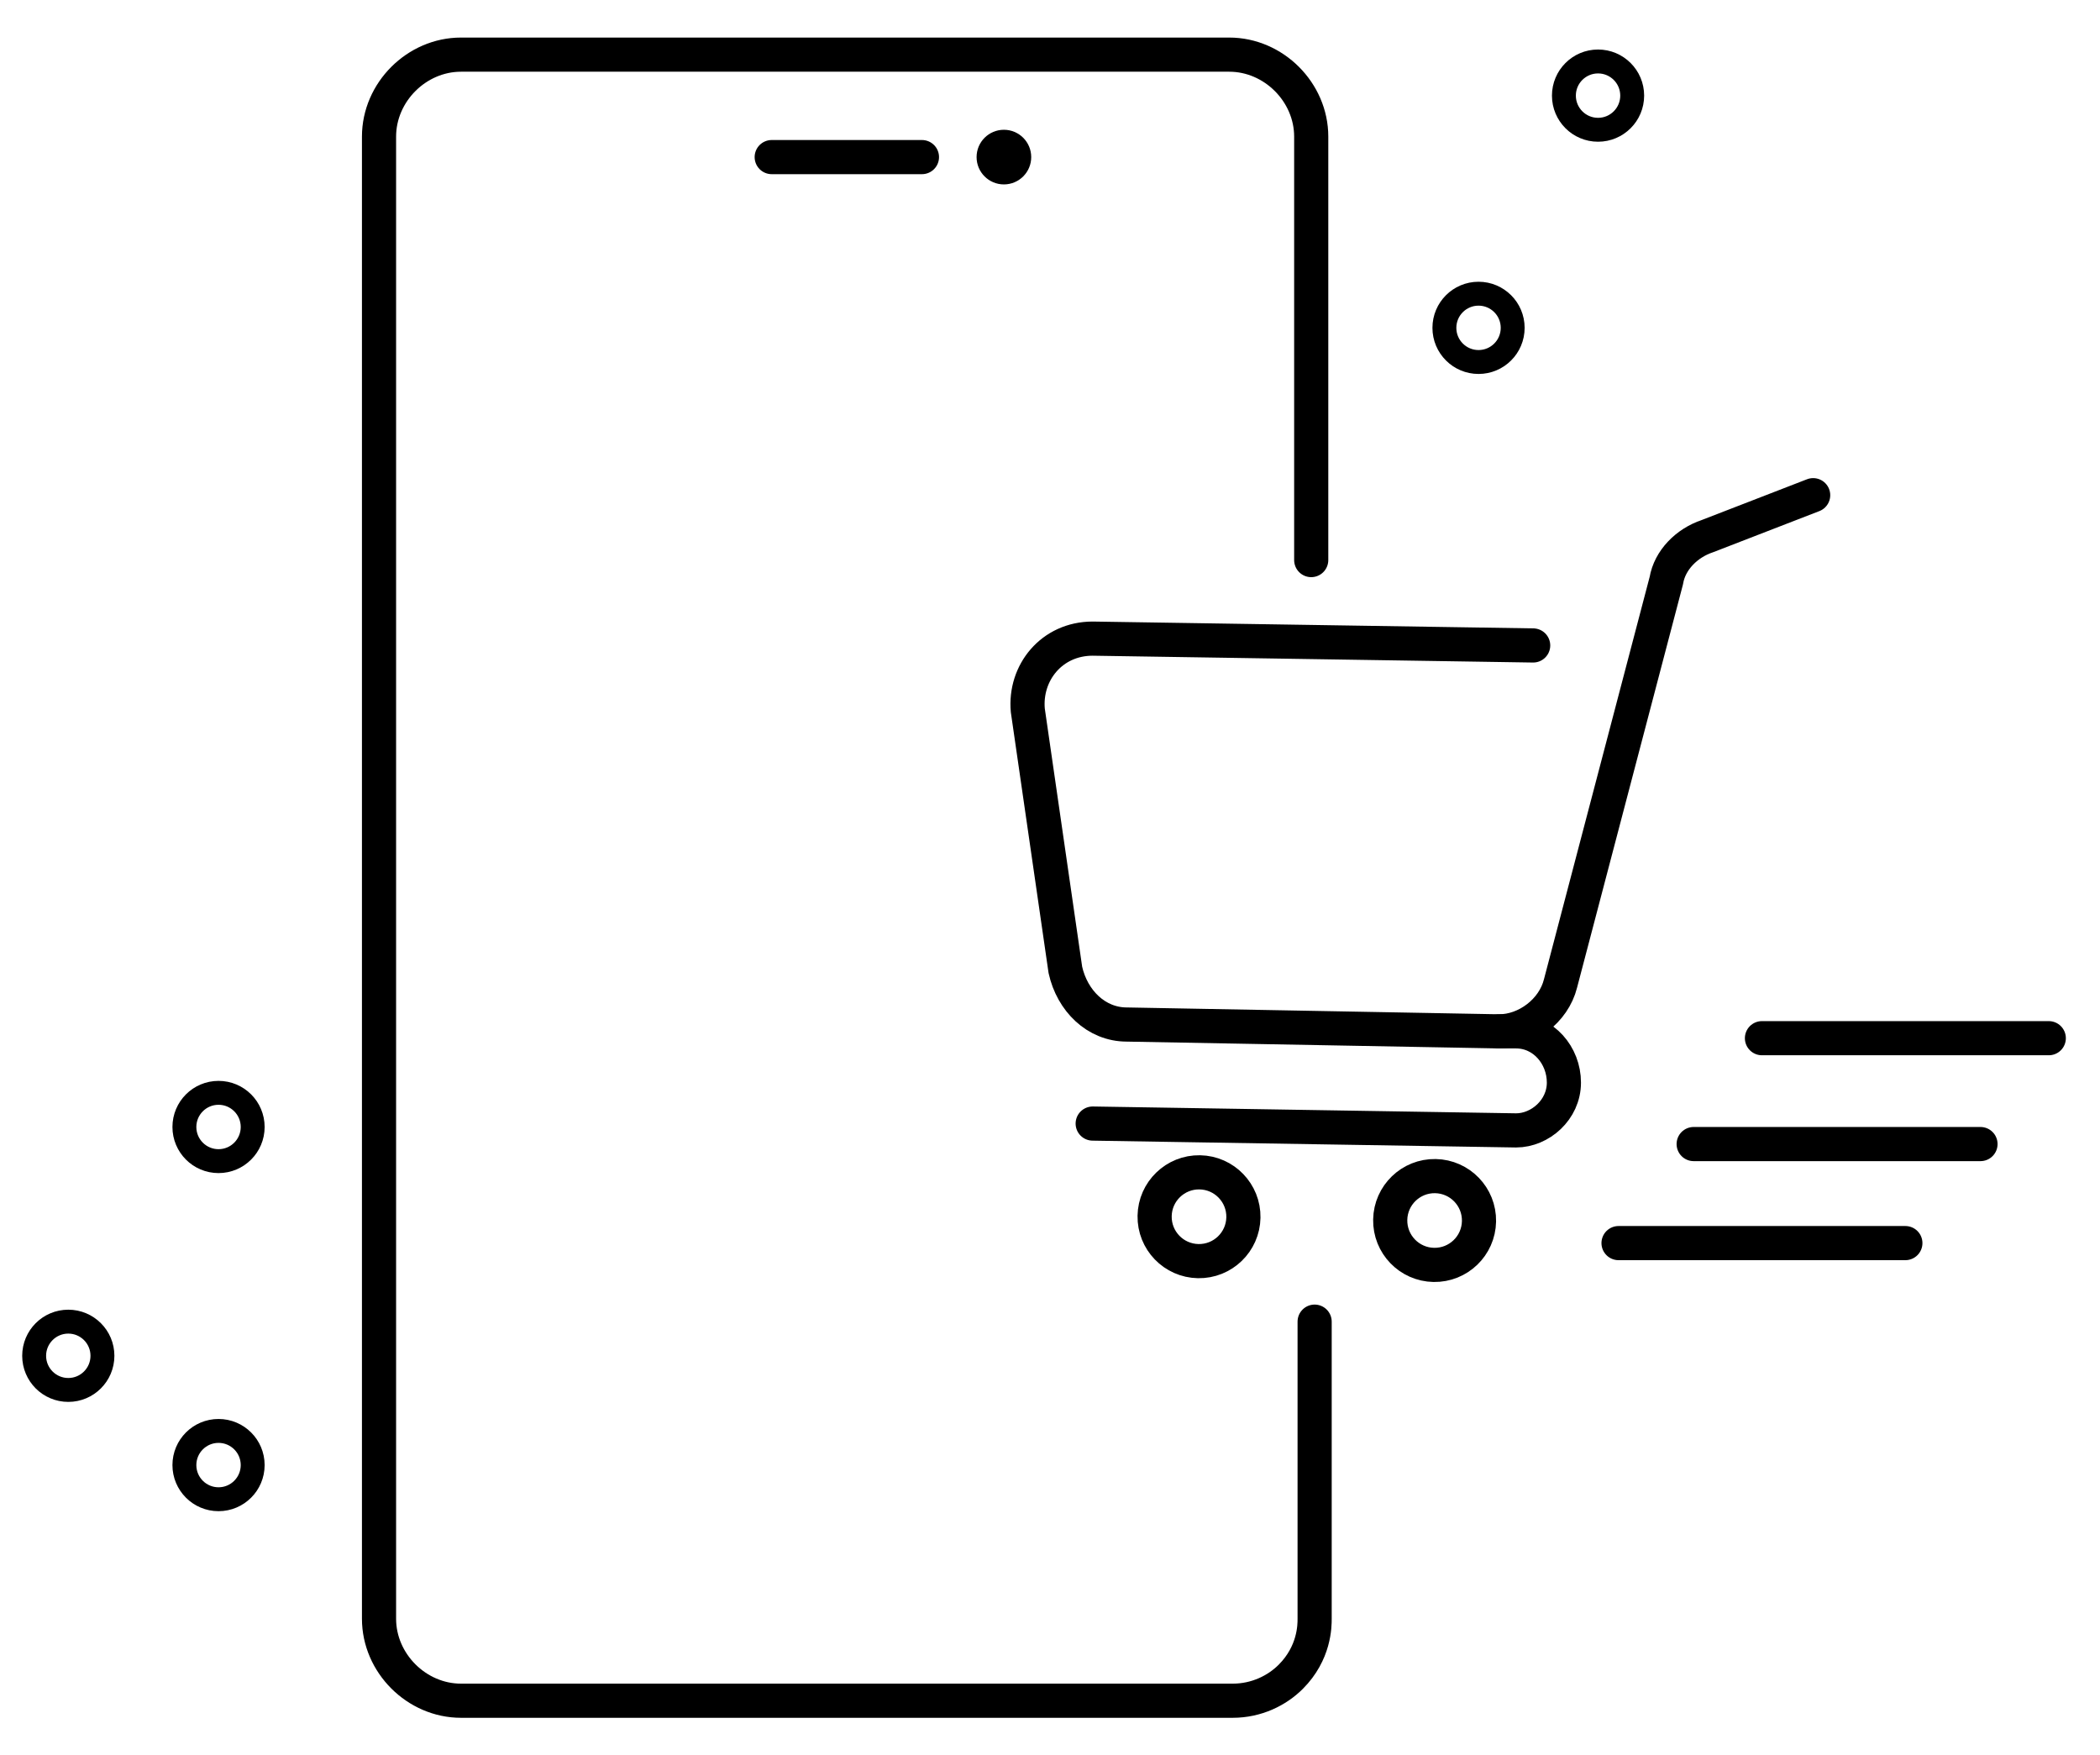
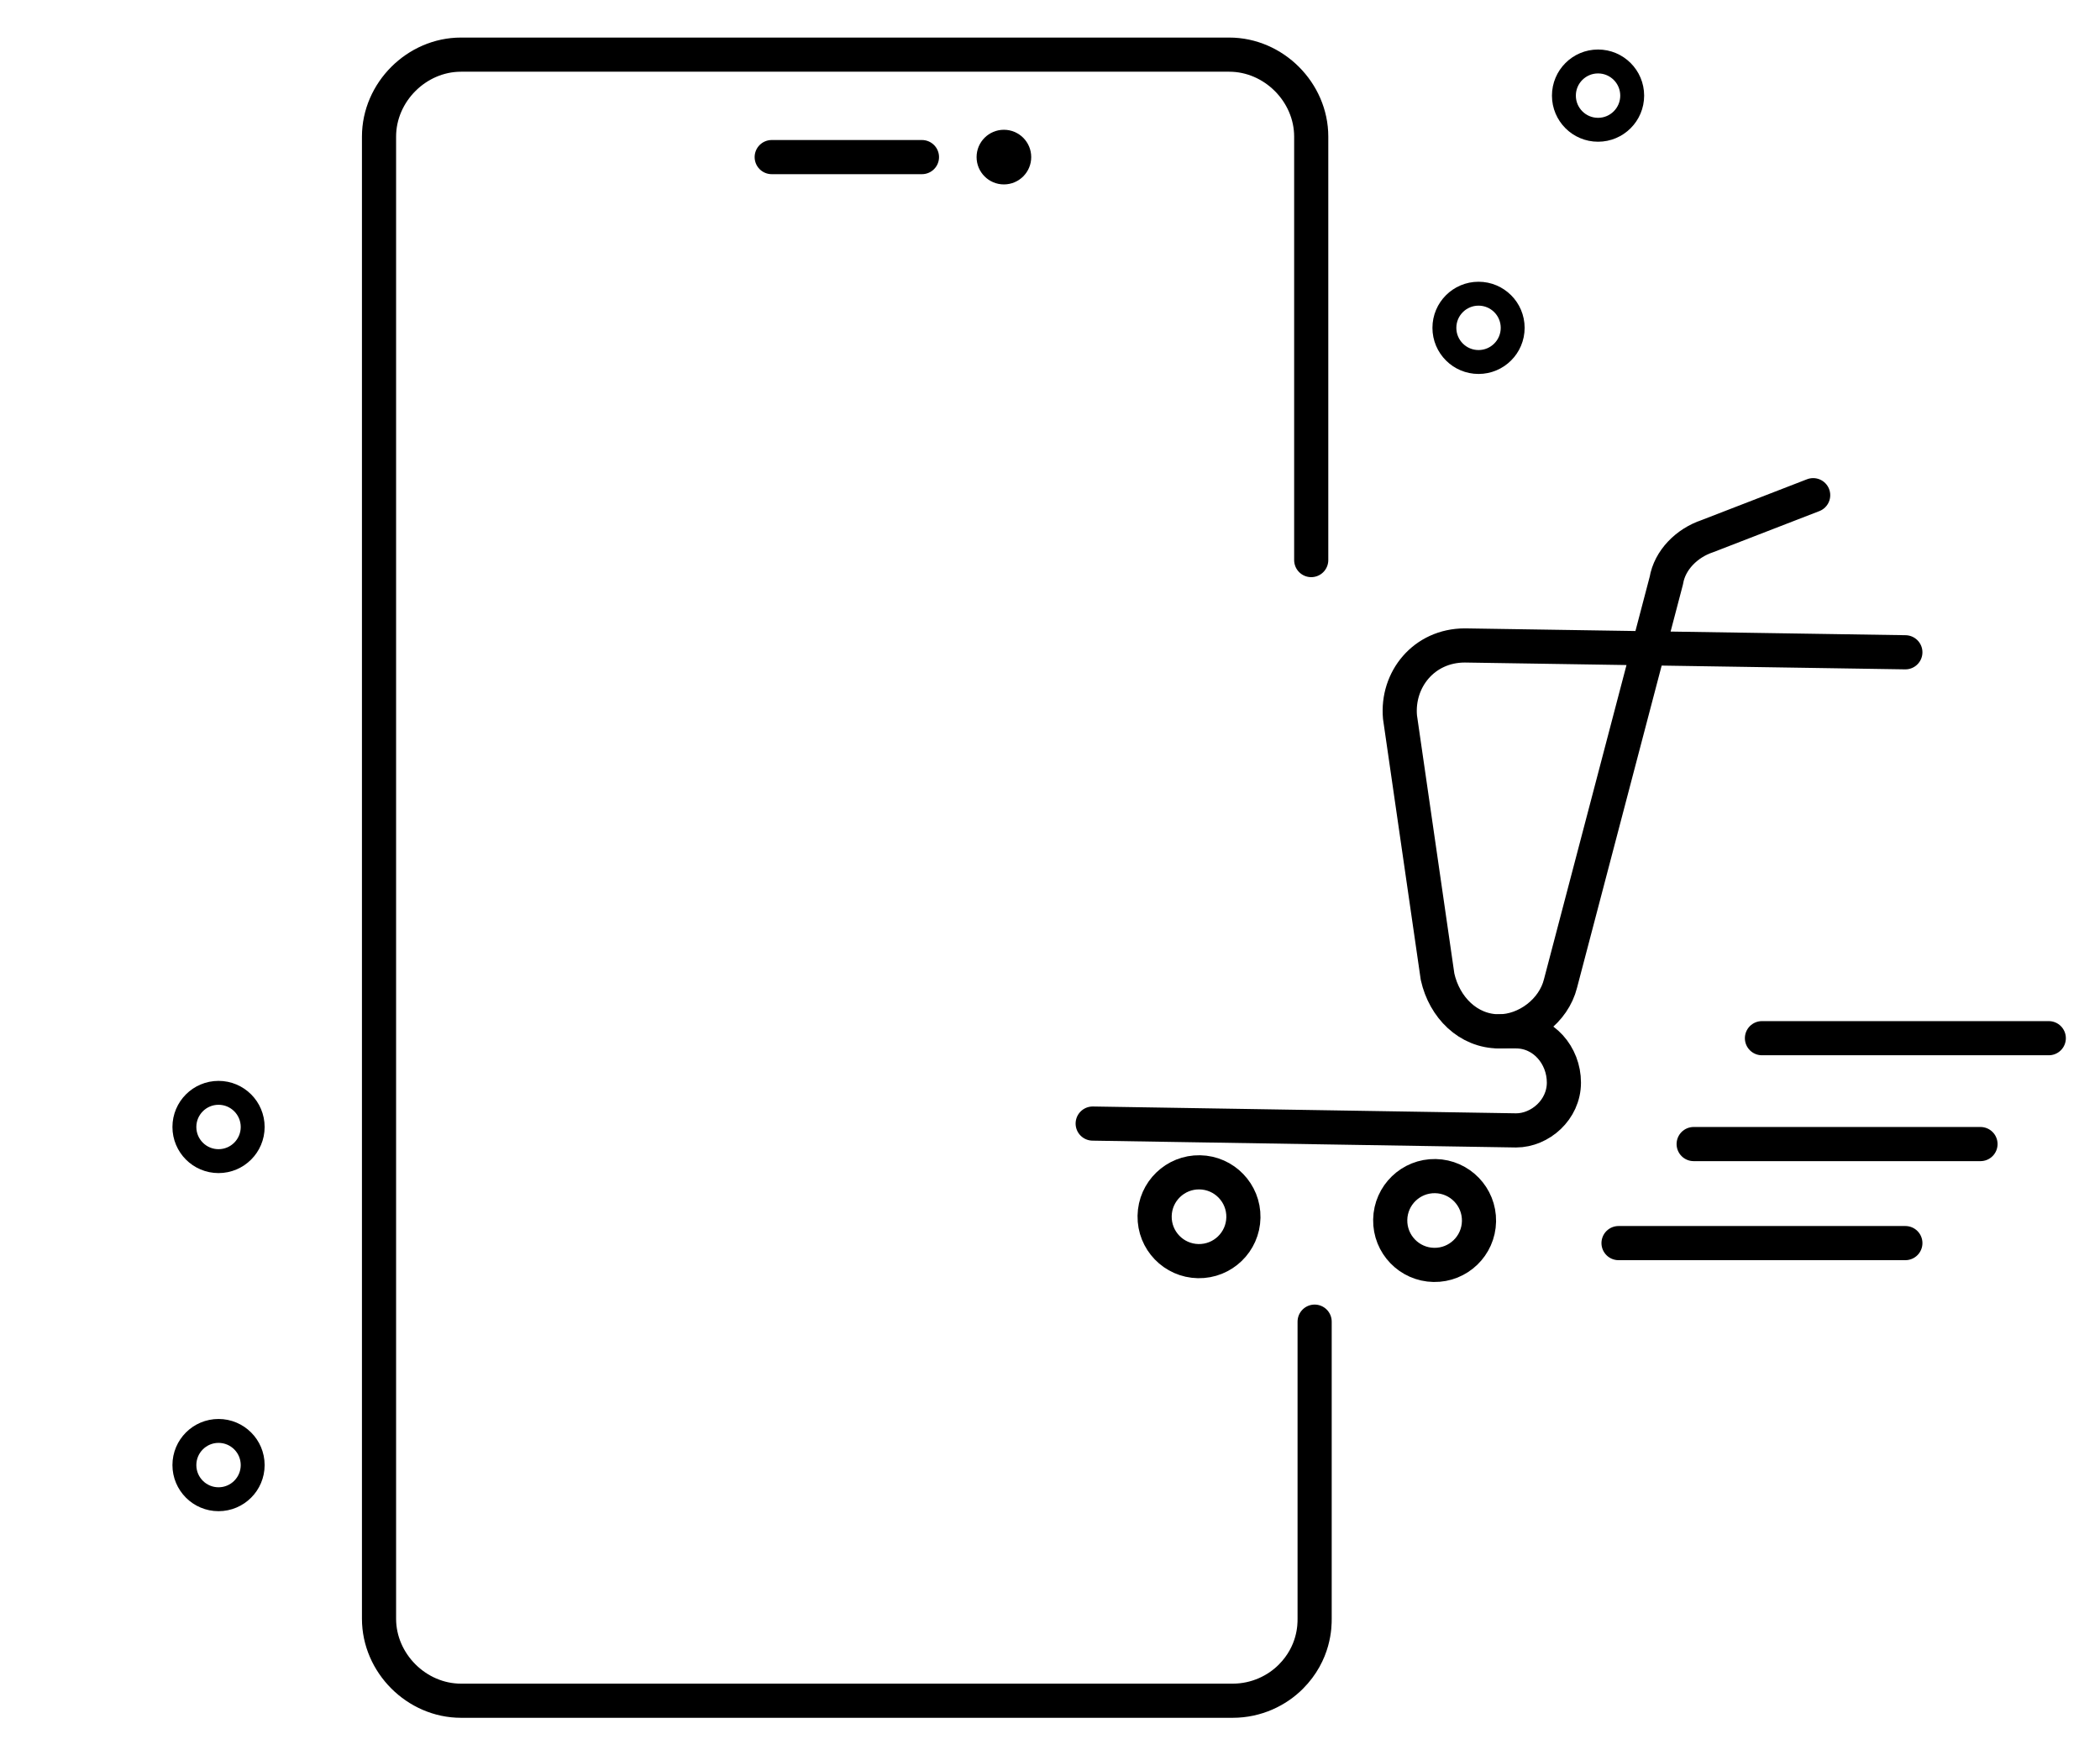
<svg xmlns="http://www.w3.org/2000/svg" version="1.1" id="Warstwa_1" x="0px" y="0px" viewBox="0 0 61.5 51.4" style="enable-background:new 0 0 61.5 51.4;" xml:space="preserve">
  <style type="text/css">
	.st0{fill:none;stroke:#000000;stroke-linecap:round;stroke-miterlimit:10;}
	.st1{fill:none;stroke:#000000;stroke-linecap:round;stroke-linejoin:round;stroke-miterlimit:10;}
	.st2{fill:none;stroke:#000000;stroke-width:0.7;stroke-miterlimit:10;}
</style>
  <title>Zasób 15</title>
  <path class="st0" d="M38.5,38.7c0,2.9,0,5.8,0,8.7c0,0.2,0,1-0.7,1.7c-0.4,0.4-1,0.7-1.7,0.7H13.5c-1.3,0-2.4-1.1-2.4-2.4V4  c0-1.3,1.1-2.4,2.4-2.4H36c1.3,0,2.4,1.1,2.4,2.4c0,4.5,0,7.9,0,12.4" />
-   <path class="st1" d="M53.1,14.5L50,15.7c-0.6,0.2-1.1,0.7-1.2,1.3l-3.1,11.8c-0.2,0.8-1,1.4-1.8,1.4L33,30c-0.9,0-1.6-0.7-1.8-1.6  l-1.1-7.6c-0.1-1.1,0.7-2.1,1.9-2.1l12.9,0.2" />
+   <path class="st1" d="M53.1,14.5L50,15.7c-0.6,0.2-1.1,0.7-1.2,1.3l-3.1,11.8c-0.2,0.8-1,1.4-1.8,1.4c-0.9,0-1.6-0.7-1.8-1.6  l-1.1-7.6c-0.1-1.1,0.7-2.1,1.9-2.1l12.9,0.2" />
  <ellipse transform="matrix(1.791848e-02 -1 1 1.791848e-02 5.461 77.097)" class="st1" cx="42" cy="35.8" rx="1.3" ry="1.3" />
  <path class="st1" d="M43.9,30.2h0.5c0.8,0,1.4,0.7,1.4,1.5l0,0c0,0.8-0.7,1.4-1.4,1.4L32,32.9" />
  <ellipse transform="matrix(1.791848e-02 -1 1 1.791848e-02 -1.115 70.09)" class="st1" cx="35.1" cy="35.6" rx="1.3" ry="1.3" />
  <path class="st0" d="M22.6,4.6c2.5,0,1.9,0,4.4,0" />
  <circle cx="29.4" cy="4.6" r="0.8" />
  <circle class="st2" cx="6.4" cy="42.9" r="1" />
  <circle class="st2" cx="43.3" cy="9.6" r="1" />
  <circle class="st2" cx="46.8" cy="2.8" r="1" />
  <circle class="st2" cx="6.4" cy="33" r="1" />
-   <circle class="st2" cx="2" cy="39.7" r="1" />
  <path class="st0" d="M51.6,30.4c3.5,0,4.9,0,8.4,0" />
  <path class="st0" d="M49.6,33.5c3.5,0,4.9,0,8.4,0" />
  <path class="st0" d="M47.4,36.4c2.5,0,5.9,0,8.4,0" />
</svg>